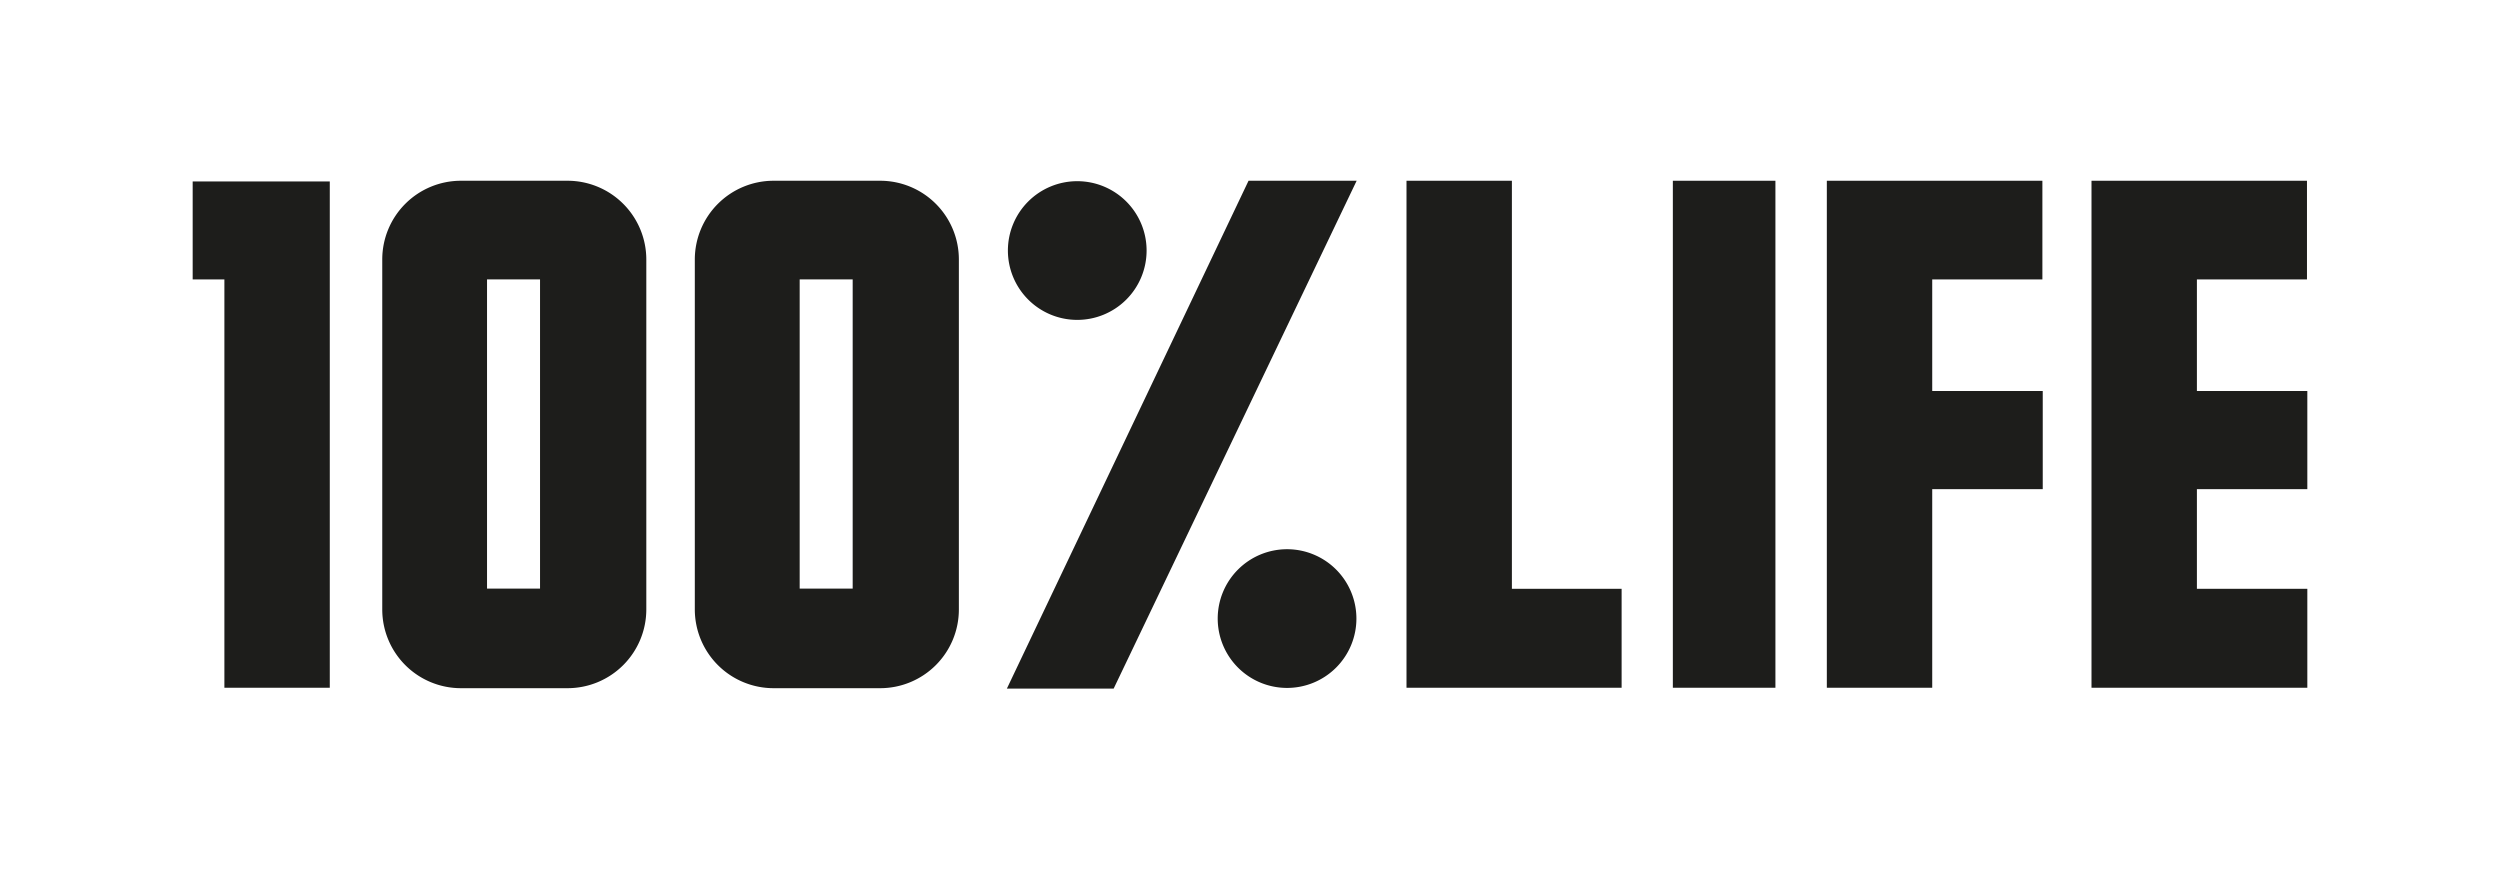
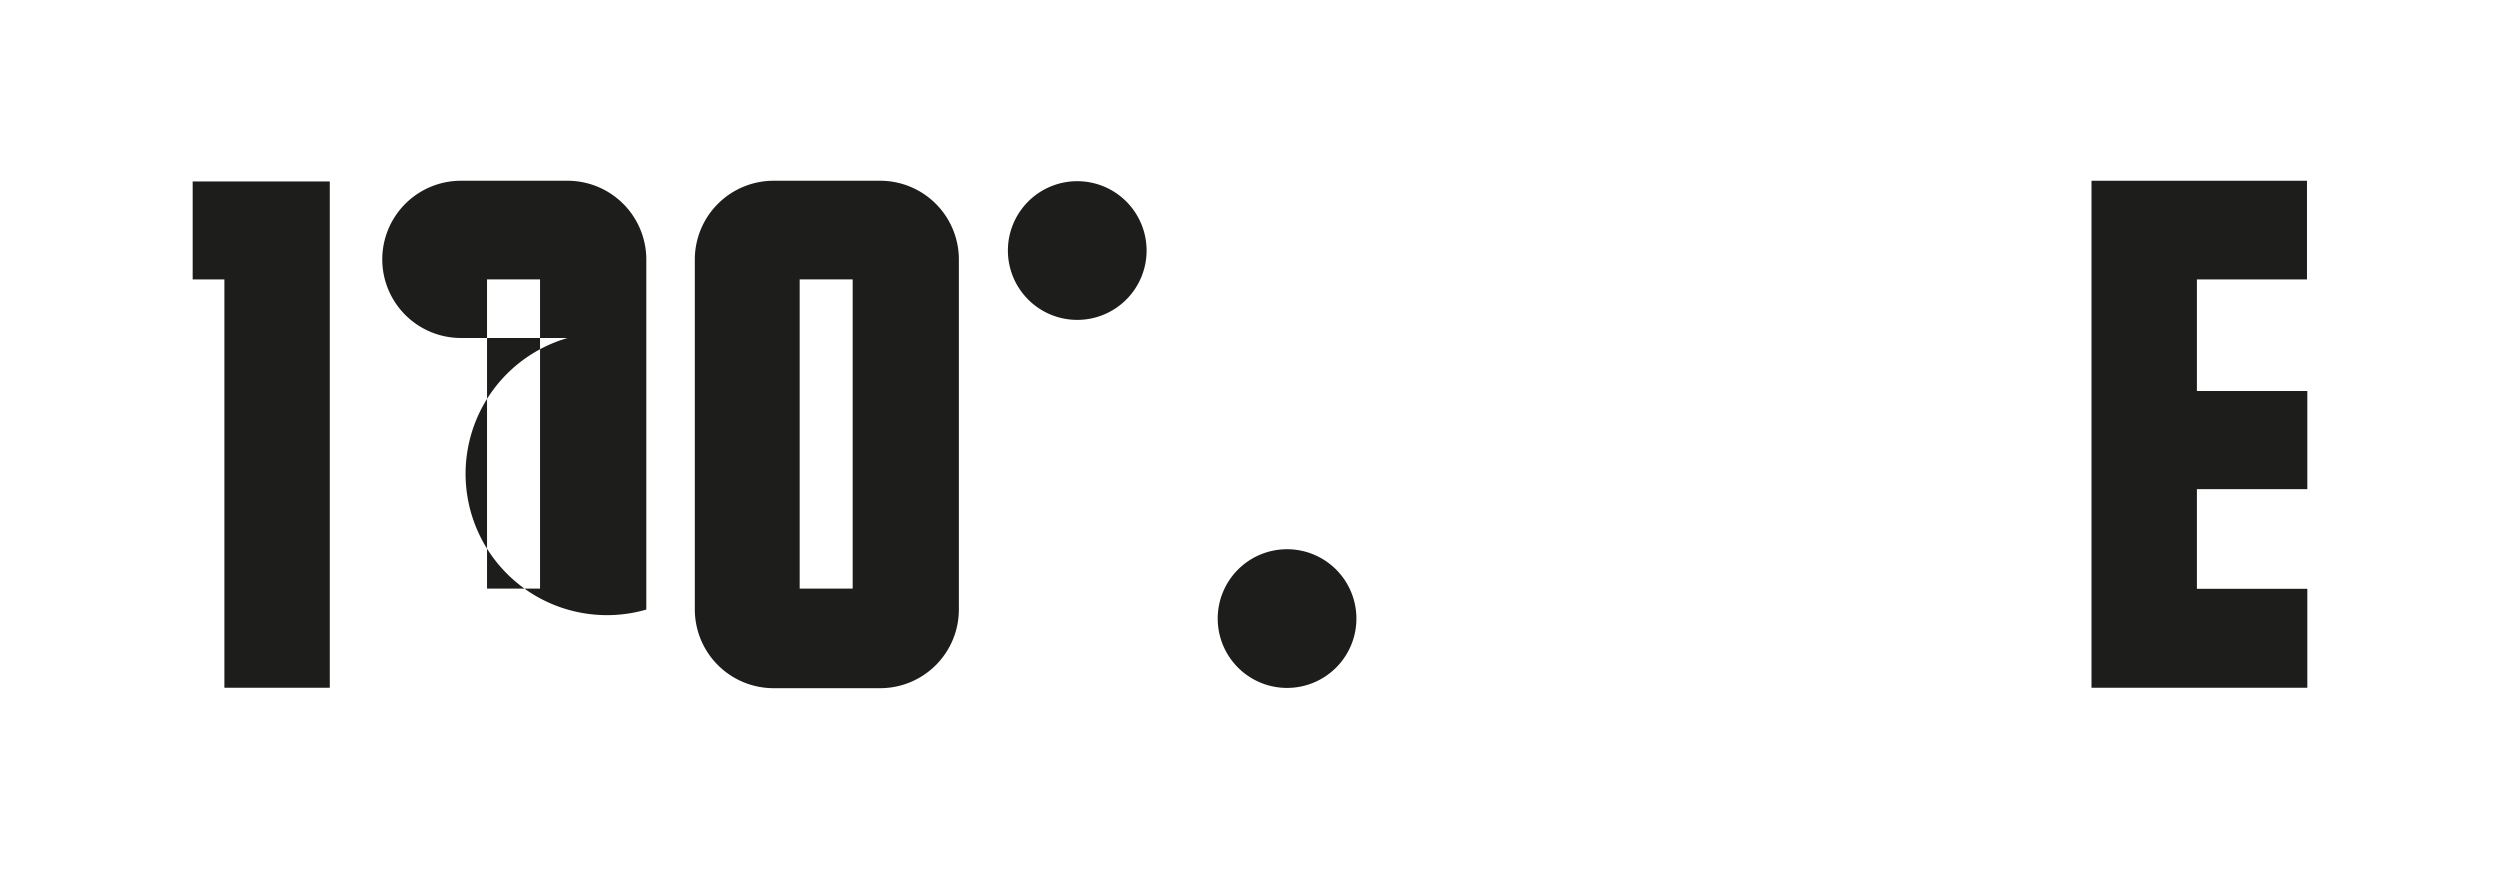
<svg xmlns="http://www.w3.org/2000/svg" id="Слой_1" data-name="Слой 1" viewBox="0 0 282.99 98.41">
  <defs>
    <style>.cls-1{fill:#1d1d1b;}</style>
  </defs>
  <title>LOG_100%LIFE</title>
-   <polygon class="cls-1" points="171.14 20.46 159.21 20.46 159.21 77.85 183.56 77.85 183.56 66.65 171.14 66.65 171.14 20.46" />
-   <rect class="cls-1" x="189.36" y="20.46" width="11.61" height="57.39" />
-   <polygon class="cls-1" points="218.72 31.63 231.19 31.63 231.19 20.46 206.79 20.46 206.79 77.85 218.72 77.85 218.72 55.37 231.23 55.37 231.23 44.26 218.72 44.26 218.72 31.63" />
  <polygon class="cls-1" points="261.18 55.37 261.18 44.26 248.68 44.26 248.68 31.63 261.14 31.63 261.14 20.46 236.75 20.46 236.75 77.85 261.18 77.85 261.18 66.65 248.68 66.65 248.68 55.37 261.18 55.37" />
-   <polygon class="cls-1" points="114.03 77.83 113.97 77.95 126.06 77.95 153.51 20.58 153.57 20.46 141.33 20.46 114.03 77.83" />
  <path class="cls-1" d="M145.69,62.17A7.85,7.85,0,1,0,153.54,70,7.85,7.85,0,0,0,145.69,62.17Z" />
  <path class="cls-1" d="M121.93,36.21a7.85,7.85,0,1,0-7.84-7.84A7.85,7.85,0,0,0,121.93,36.21Z" />
-   <path class="cls-1" d="M64.25,20.46H52.17a8.91,8.91,0,0,0-8.9,8.9V69a8.91,8.91,0,0,0,8.9,8.9H64.25A8.92,8.92,0,0,0,73.16,69V29.36A8.92,8.92,0,0,0,64.25,20.46ZM61.13,31.63v35h-6v-35Z" />
+   <path class="cls-1" d="M64.25,20.46H52.17a8.91,8.91,0,0,0-8.9,8.9a8.91,8.91,0,0,0,8.9,8.9H64.25A8.92,8.92,0,0,0,73.16,69V29.36A8.92,8.92,0,0,0,64.25,20.46ZM61.13,31.63v35h-6v-35Z" />
  <path class="cls-1" d="M99.64,20.46H87.56a8.92,8.92,0,0,0-8.91,8.9V69a8.92,8.92,0,0,0,8.91,8.9H99.64a8.91,8.91,0,0,0,8.9-8.9V29.36A8.91,8.91,0,0,0,99.64,20.46ZM96.52,31.63v35h-6v-35Z" />
  <polygon class="cls-1" points="21.81 31.63 25.4 31.63 25.4 77.85 37.33 77.85 37.33 20.54 21.81 20.54 21.81 31.63" />
</svg>